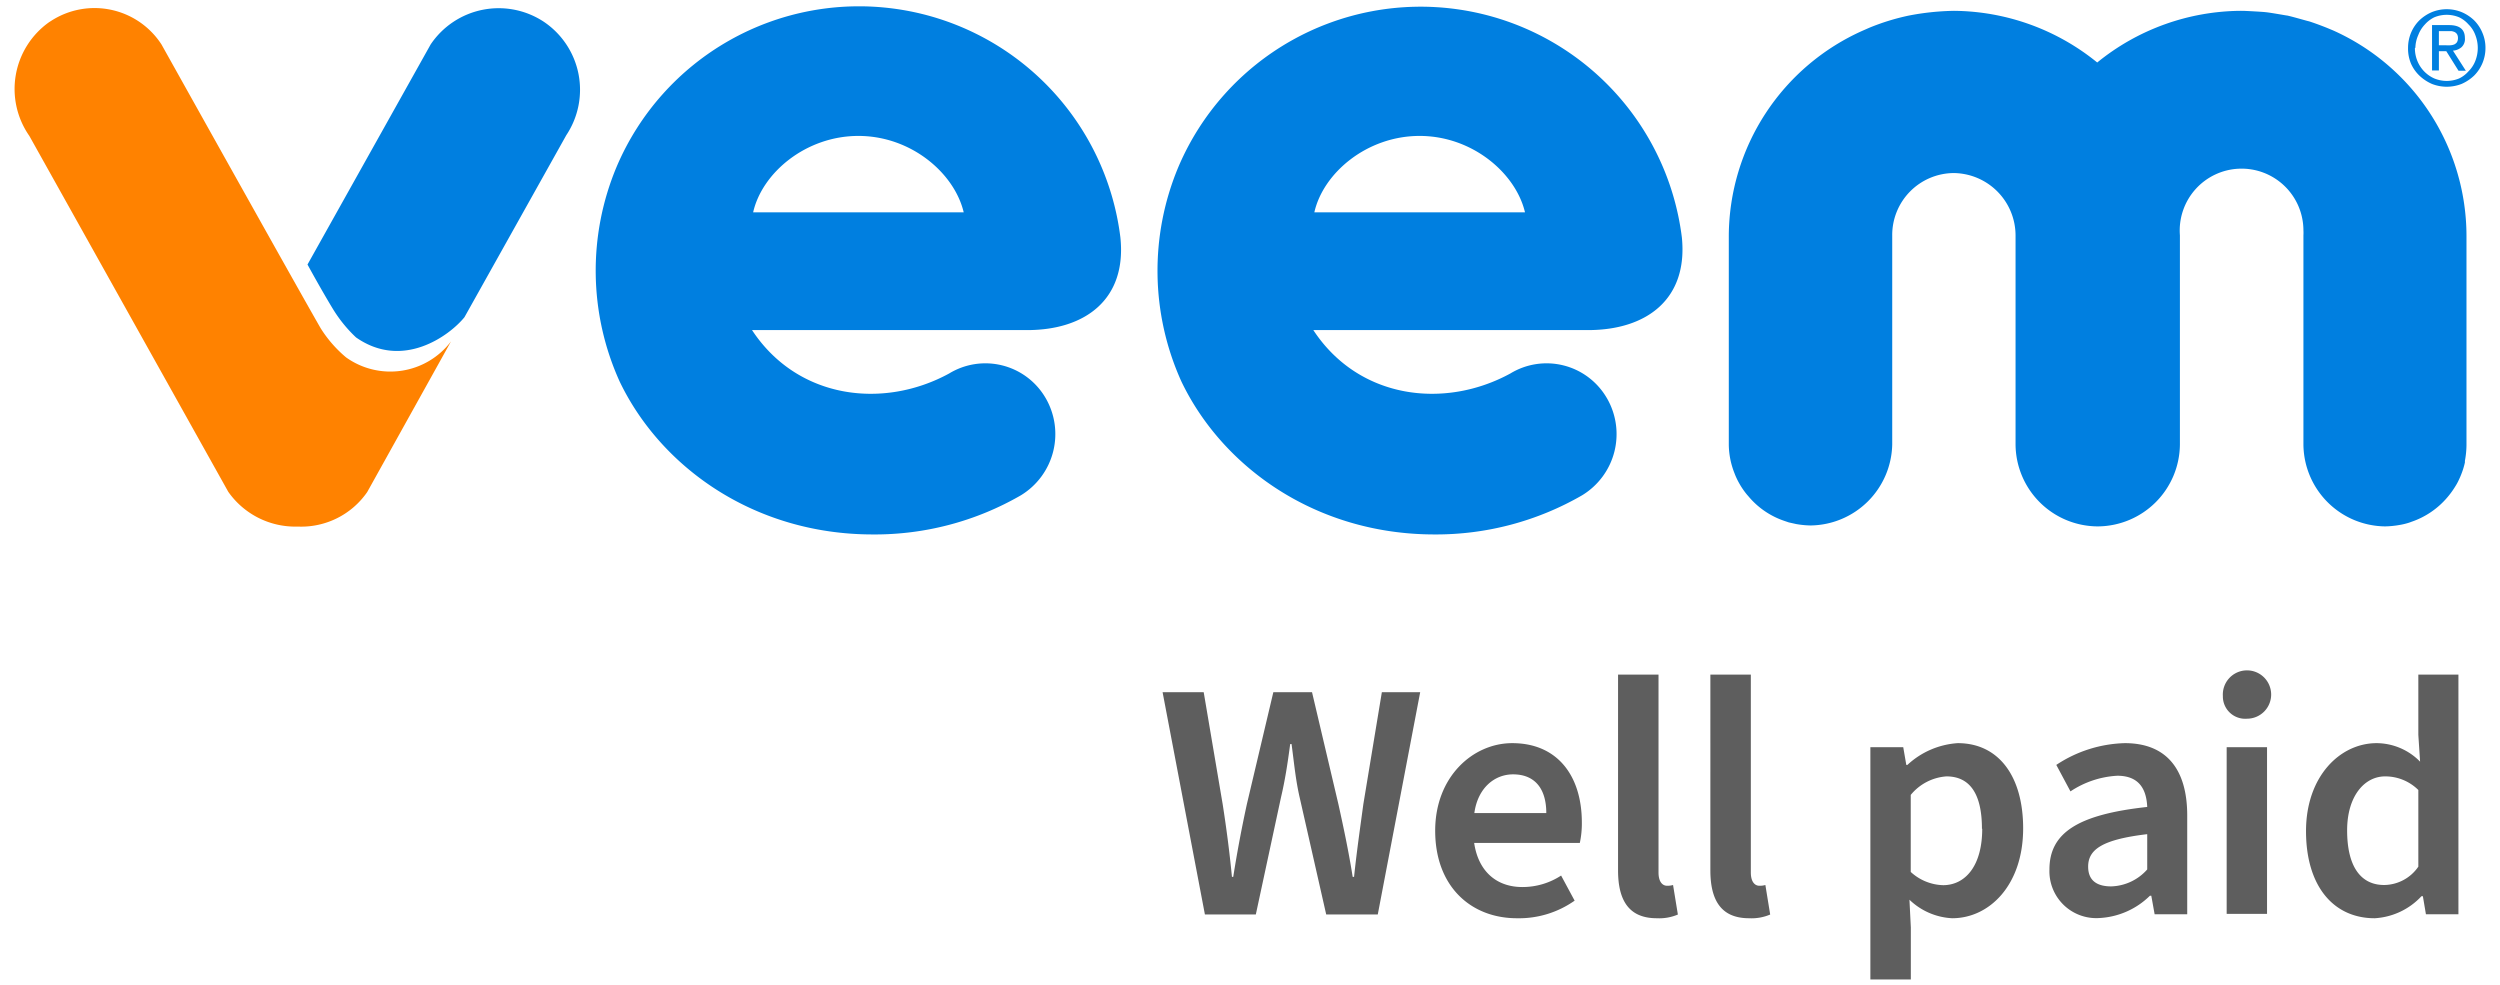
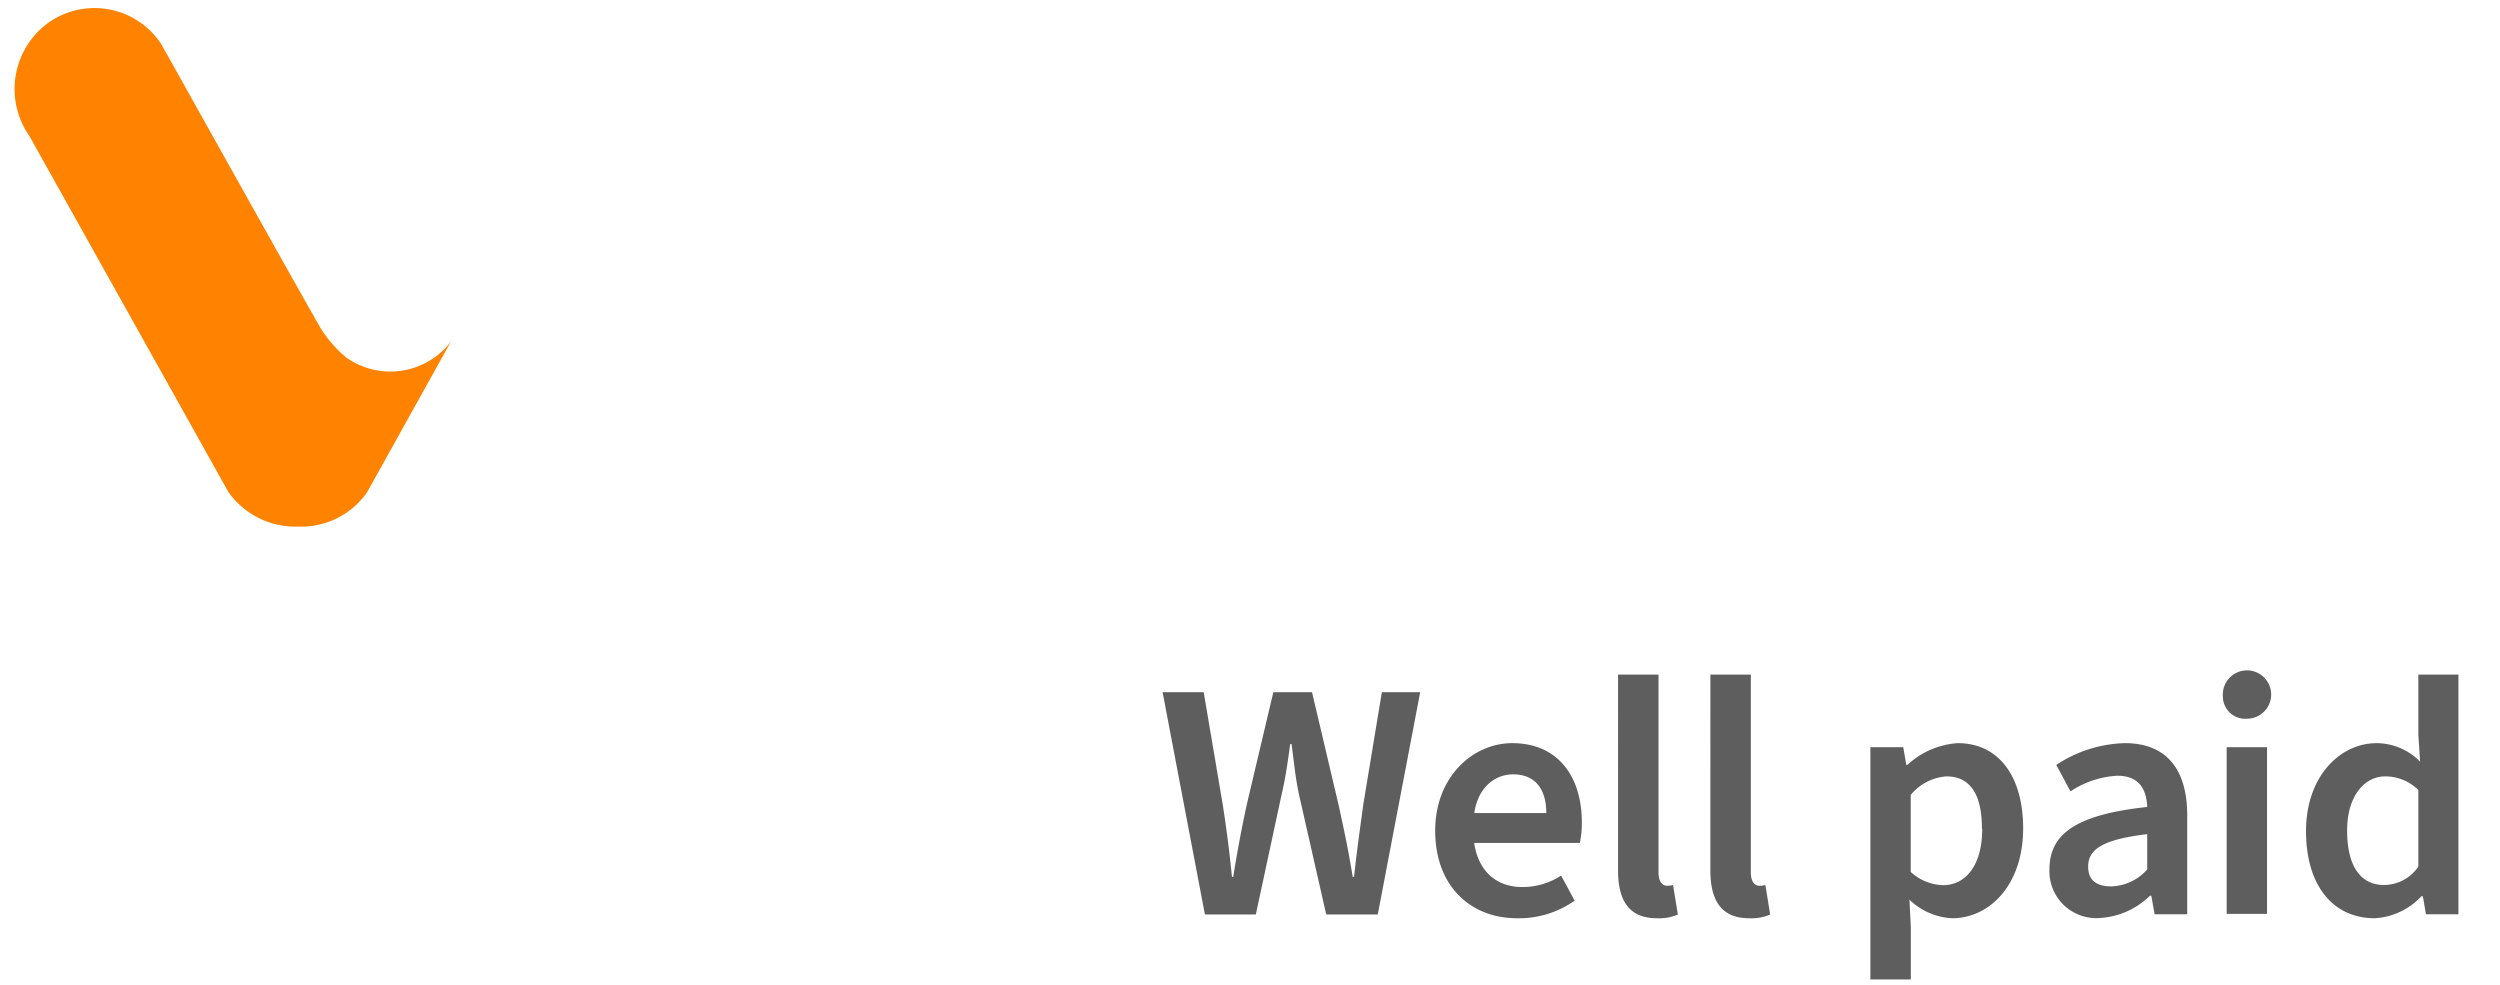
<svg xmlns="http://www.w3.org/2000/svg" data-name="Layer 1" width="270" height="106.43">
  <g data-name="Layer 2">
    <g data-name="Layer 1-2">
      <path d="M34.65 35.48C32.93 32.54 17.44 4.8 17.44 4.8A8.62 8.62 0 0 0 5.5 2.27l-.19.12a8.85 8.85 0 0 0-2.14 12.29l21.48 38.43a8.84 8.84 0 0 0 7.51 3.76 8.66 8.66 0 0 0 7.5-3.73l9.05-16.27a8.22 8.22 0 0 1-11.33 1.73 13.32 13.32 0 0 1-2.73-3.12z" fill="#ff8200" />
-       <path d="M110.93 35.65H81.22c4.91 7.46 14.17 8.58 21.3 4.68a7.52 7.52 0 0 1 10.33 2.53l.09.15a7.74 7.74 0 0 1-2.68 10.48 31.51 31.51 0 0 1-16 4.23c-12.83 0-22.91-7.29-27.33-16.5A29 29 0 0 1 66.6 18a28.44 28.44 0 0 1 54.4 7.63c.71 6.67-3.76 10.02-10.07 10.02zm-6.85-12.72c-1-4.23-5.68-8.25-11.37-8.25s-10.41 4-11.37 8.25zm67.42 12.72h-29.66c4.9 7.46 14.16 8.58 21.29 4.68a7.52 7.52 0 0 1 10.33 2.53l.09.15a7.73 7.73 0 0 1-2.68 10.48 31.51 31.51 0 0 1-15.94 4.23c-12.83 0-22.91-7.29-27.33-16.5a29 29 0 0 1-.33-23.2 28.43 28.43 0 0 1 54.37 7.61c.68 6.67-3.79 10.02-10.14 10.02zm-6.8-12.72c-1-4.23-5.69-8.25-11.38-8.25s-10.41 4-11.37 8.25zm87.24-19.66l-.65-.27c-.63-.25-1.27-.49-1.92-.7-.08 0-1.62-.46-2.34-.62-.11 0-1.69-.3-2.38-.37-.52-.05-2.17-.14-2.5-.14H242a24.8 24.8 0 0 0-15.5 5.58 24.82 24.82 0 0 0-15.46-5.58H211a28 28 0 0 0-4.84.51A24.42 24.42 0 0 0 201.88 3l-.66.29a24.38 24.38 0 0 0-14.51 22.14V48a8.55 8.55 0 0 0 .62 3.12c.08.22.17.42.27.63s.24.46.37.68a8.4 8.4 0 0 0 .71 1l.15.17a8.66 8.66 0 0 0 3.89 2.66l.47.16.81.18a9.91 9.91 0 0 0 1.53.15 8.93 8.93 0 0 0 8.83-8.75V25.41a6.69 6.69 0 0 1 6.64-6.72 6.75 6.75 0 0 1 6.68 6.72V48a8.91 8.91 0 0 0 8.82 8.85h.1a8.92 8.92 0 0 0 8.83-8.82V25.41a6.68 6.68 0 1 1 13.34-.53 4.69 4.69 0 0 1 0 .53V48a8.92 8.92 0 0 0 8.83 8.85 9.91 9.91 0 0 0 1.53-.15 7.3 7.3 0 0 0 .81-.18 4.5 4.5 0 0 0 .48-.16 8.79 8.79 0 0 0 3.88-2.63l.15-.18a9.09 9.09 0 0 0 .71-1 5.76 5.76 0 0 0 .38-.69c.1-.21.19-.41.27-.62a8.37 8.37 0 0 0 .4-1.29v-.18a9.59 9.59 0 0 0 .17-1.69V25.41a24.35 24.35 0 0 0-14.44-22.14zm-193.18-.9A8.85 8.85 0 0 0 46.51 4.8l-13.3 23.77C34.54 31 35.6 32.79 36 33.44a14.8 14.8 0 0 0 2.45 3c5.05 3.54 10.1-.2 11.71-2.18l11-19.66a8.85 8.85 0 0 0-2.4-12.23zm201.31 2.8a4.23 4.23 0 0 1 .33-1.65 4.17 4.17 0 0 1 .9-1.33 4.45 4.45 0 0 1 1.34-.88 4.27 4.27 0 0 1 3.22 0 4.45 4.45 0 0 1 1.34.88 4.14 4.14 0 0 1 .89 1.33 4.06 4.06 0 0 1 .34 1.65 4.21 4.21 0 0 1-1.23 3 4.68 4.68 0 0 1-1.34.89 4.37 4.37 0 0 1-3.22 0 4.68 4.68 0 0 1-1.34-.89 4.08 4.08 0 0 1-.9-1.27 4.17 4.17 0 0 1-.33-1.73zm.74 0a3.62 3.62 0 0 0 .27 1.42 3.49 3.49 0 0 0 1.82 1.88 3.49 3.49 0 0 0 2.69 0 3.14 3.14 0 0 0 1-.76 3.22 3.22 0 0 0 .74-1.12 3.82 3.82 0 0 0 0-2.82 3.08 3.08 0 0 0-.74-1.14 3.14 3.14 0 0 0-1-.76 3.49 3.49 0 0 0-2.69 0 3.29 3.29 0 0 0-1 .76 3.4 3.4 0 0 0-.72 1.14 3.58 3.58 0 0 0-.32 1.4zm1.85-2.46h1.84c1.13 0 1.71.46 1.71 1.4a1.19 1.19 0 0 1-.38 1 1.61 1.61 0 0 1-.91.36l1.39 2.17h-.79l-1.32-2.11h-.8v2.08h-.74zm.74 2.18h.76a4 4 0 0 0 .49 0 1.43 1.43 0 0 0 .41-.09.76.76 0 0 0 .29-.24.88.88 0 0 0 .11-.47.79.79 0 0 0-.1-.4.73.73 0 0 0-.26-.23 1.4 1.4 0 0 0-.35-.1h-1.35z" fill="#007fe0" />
    </g>
  </g>
  <path d="M125.56 74.76H130l2.05 12.1c.4 2.57.73 5.06 1 7.84h.14c.44-2.78.92-5.31 1.47-7.84l2.86-12.1h4.18l2.85 12.1c.55 2.49 1.1 5.06 1.54 7.84h.15c.29-2.78.66-5.31 1-7.84l2-12.1h4.14l-4.58 24h-5.57l-2.86-12.61c-.44-1.91-.59-3.6-.88-5.79h-.15c-.29 2.19-.55 3.88-1 5.79l-2.71 12.61h-5.5zM155 89.72c0-5.87 4.11-9.46 8.32-9.46 4.88 0 7.52 3.52 7.52 8.58a10.09 10.09 0 0 1-.22 2.2h-11.41c.44 3 2.35 4.76 5.21 4.76a7.62 7.62 0 0 0 4.18-1.24l1.46 2.71a10.42 10.42 0 0 1-6.23 1.9c-4.98 0-8.83-3.44-8.83-9.45zm12-1.91c0-2.64-1.24-4.18-3.59-4.18-2 0-3.81 1.47-4.18 4.18zm7.75 6.19V72.86h4.37v21.37c0 1.06.47 1.43.91 1.43a2.07 2.07 0 0 0 .66-.08l.52 3.19a5.14 5.14 0 0 1-2.28.4c-3.04 0-4.18-1.97-4.18-5.17zm9.97 0V72.86h4.37v21.37c0 1.06.47 1.43.91 1.43a2.07 2.07 0 0 0 .66-.08l.52 3.19a5.14 5.14 0 0 1-2.28.4c-3.04 0-4.18-1.97-4.18-5.17zM202 80.7h3.55l.33 1.91h.12a8.84 8.84 0 0 1 5.43-2.35c4.47 0 7.07 3.63 7.07 9.2 0 6.16-3.67 9.71-7.66 9.71a7.15 7.15 0 0 1-4.62-2l.15 3v5.61H202zm12.05 8.8c0-3.56-1.17-5.65-3.84-5.65a5.48 5.48 0 0 0-3.85 2v8.32a5.38 5.38 0 0 0 3.52 1.43c2.37-.02 4.2-2.07 4.2-6.1zm7.29 4.4c0-4 3.15-5.94 10.56-6.75-.08-1.83-.81-3.37-3.23-3.37a10.11 10.11 0 0 0-5.06 1.69l-1.53-2.86a14 14 0 0 1 7.4-2.35c4.47 0 6.74 2.79 6.74 7.81v10.67h-3.52l-.36-2h-.15a8.39 8.39 0 0 1-5.5 2.41 5.06 5.06 0 0 1-5.35-5.25zm10.56 0v-3.81c-4.91.58-6.38 1.68-6.38 3.51 0 1.54 1 2.13 2.49 2.13a5.39 5.39 0 0 0 3.89-1.83zm8.17-18.73a2.61 2.61 0 1 1 2.6 2.45 2.41 2.41 0 0 1-2.6-2.45zm.41 5.53h4.36v18h-4.36zm8.57 9.06c0-5.91 3.67-9.5 7.63-9.5a6.62 6.62 0 0 1 4.69 2l-.19-2.89v-6.51h4.33v25.88H262l-.33-1.95h-.15a7.48 7.48 0 0 1-5.05 2.38c-4.47 0-7.42-3.48-7.42-9.41zm12.13 3.84v-8.28a5.07 5.07 0 0 0-3.59-1.47c-2.23 0-4.1 2.13-4.1 5.83 0 3.89 1.46 5.9 4 5.9a4.53 4.53 0 0 0 3.69-1.98z" fill="#5e5e5e" />
</svg>